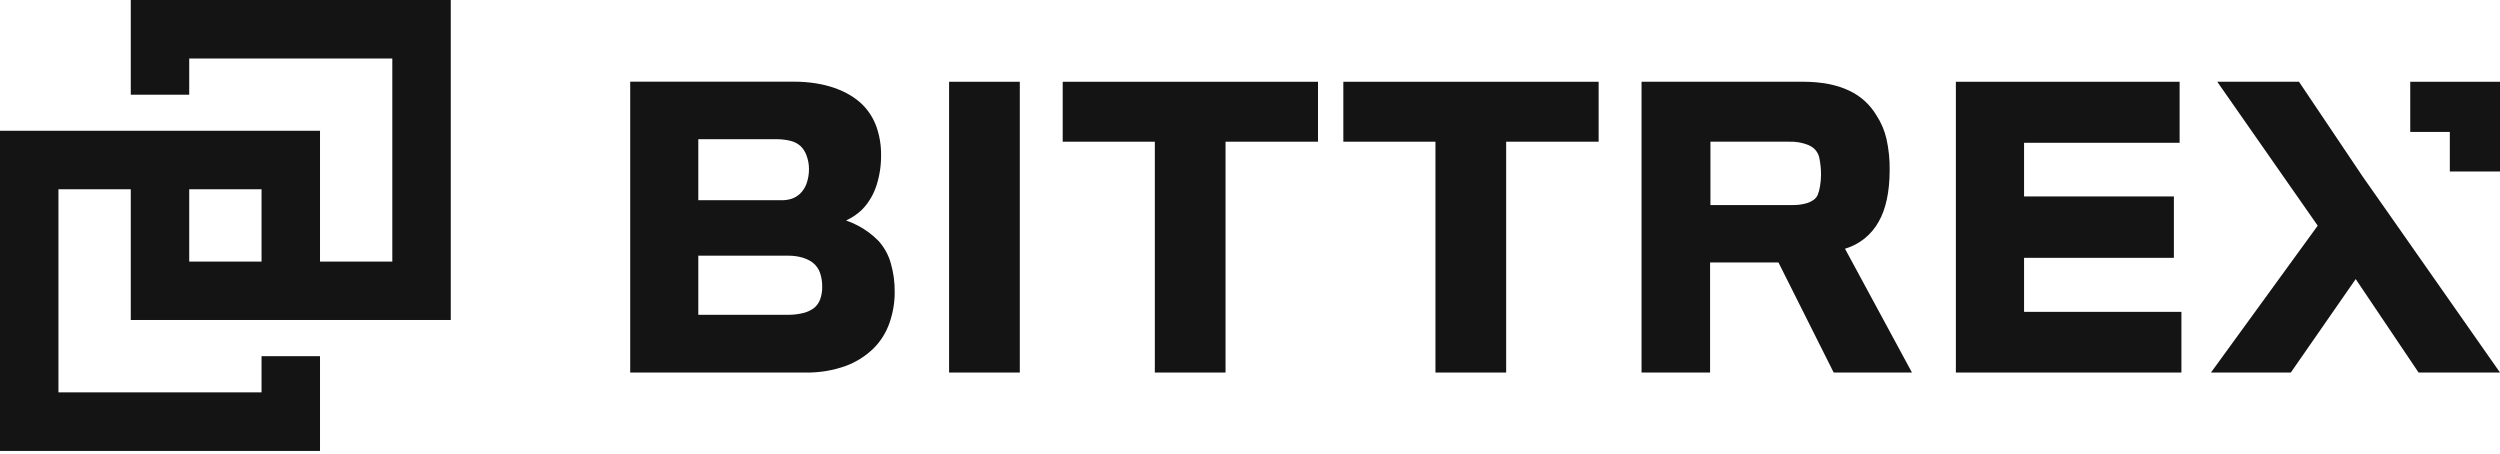
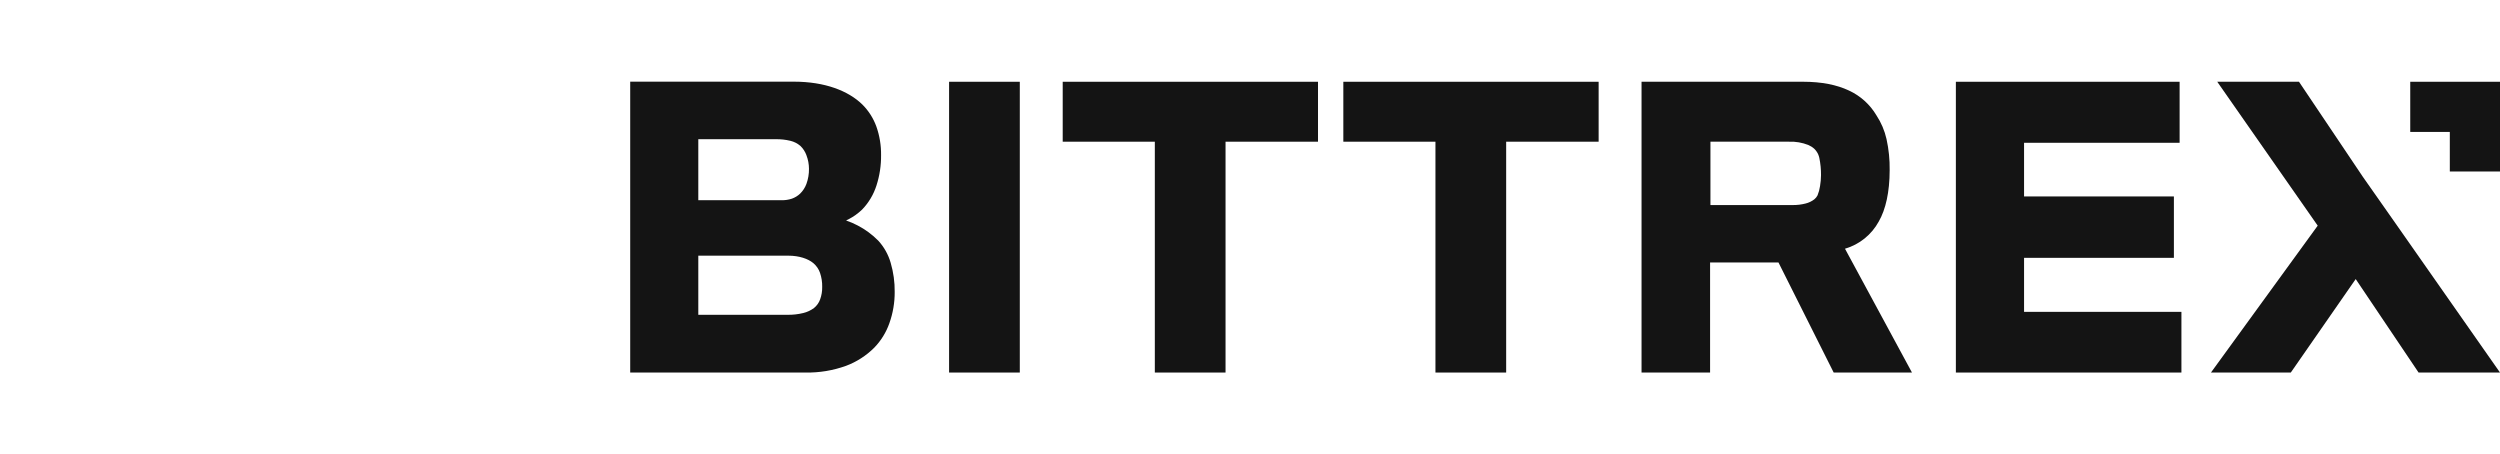
<svg xmlns="http://www.w3.org/2000/svg" width="600" height="109" viewBox="0 0 600 109" fill="none">
-   <path d="M108.182 76.797V0H31.385V22.73H45.412V14.04H94.155V62.782H76.803V31.385H0V108.224H76.803V85.482H62.77V94.167H14.027V45.424H31.385V76.797H108.182ZM45.412 45.424H62.77V62.782H45.412V45.424Z" fill="#141414" />
  <path d="M210.774 57.748C209.332 56.291 207.673 55.067 205.854 54.121C204.954 53.648 204.018 53.244 203.056 52.913L203.66 52.616C204.842 52.009 205.929 51.233 206.888 50.314C208.478 48.672 209.666 46.684 210.357 44.506C211.11 42.163 211.481 39.714 211.457 37.253C211.489 34.902 211.105 32.563 210.321 30.345C209.595 28.346 208.433 26.533 206.918 25.039C203.594 21.818 198.022 19.6 190.534 19.6H151.25V89.41H193.368C196.662 89.465 199.939 88.92 203.038 87.803C205.584 86.852 207.896 85.366 209.819 83.445C211.439 81.778 212.677 79.777 213.445 77.583C214.308 75.171 214.742 72.626 214.726 70.065C214.753 67.711 214.431 65.367 213.772 63.108C213.206 61.111 212.18 59.275 210.774 57.748ZM195.362 73.921C194.589 74.495 193.707 74.906 192.77 75.129C191.549 75.426 190.297 75.568 189.041 75.552H167.592V61.362H189.216C191.797 61.362 193.93 62.099 195.169 63.126C195.925 63.752 196.494 64.573 196.813 65.502C197.176 66.586 197.35 67.725 197.327 68.868C197.346 69.881 197.18 70.888 196.837 71.841C196.547 72.657 196.037 73.377 195.362 73.921ZM193.549 37.278C193.946 38.303 194.15 39.393 194.154 40.493C194.174 41.728 193.969 42.957 193.549 44.119C193.224 45.009 192.704 45.814 192.026 46.476C191.458 47.014 190.782 47.425 190.044 47.685C189.246 47.944 188.411 48.069 187.572 48.053H167.592V33.41H186.146C187.342 33.386 188.536 33.516 189.7 33.796C190.577 34.006 191.393 34.42 192.081 35.005C192.742 35.638 193.246 36.416 193.555 37.278H193.549Z" fill="#141414" />
  <path d="M227.781 89.41H228.699H244.751V19.624H227.781V89.41Z" fill="#141414" />
  <path d="M255.05 34.008H277.158V89.41H294.129V34.008H316.321V19.624H255.05V34.008Z" fill="#141414" />
  <path d="M322.401 34.008H344.509V89.41H361.479V34.008H383.672V19.624H322.401V34.008Z" fill="#141414" />
  <path d="M450.902 53.166C452.564 50.29 453.513 46.107 453.519 40.837C453.557 38.326 453.304 35.819 452.763 33.367C452.306 31.343 451.487 29.419 450.346 27.686C448.801 25.074 446.497 22.995 443.74 21.727C440.815 20.343 437.171 19.624 432.728 19.618H393.97V89.41H410.421V62.999H426.836L440.084 89.41H458.873L442.797 59.694C444.511 59.192 446.109 58.358 447.5 57.237C448.891 56.117 450.047 54.734 450.902 53.166ZM436.21 46.887C436.024 47.251 435.765 47.572 435.448 47.83C434.822 48.313 434.101 48.659 433.333 48.845C432.32 49.103 431.278 49.227 430.232 49.214H410.506V34.008H429.38C430.953 33.947 432.522 34.214 433.986 34.794C434.51 35.014 434.994 35.32 435.418 35.7C435.807 36.079 436.125 36.525 436.355 37.018C436.474 37.294 436.567 37.582 436.633 37.876C436.917 39.245 437.054 40.641 437.044 42.04C437.037 42.921 436.958 43.8 436.808 44.669C436.7 45.43 436.499 46.175 436.21 46.887Z" fill="#141414" />
-   <path d="M485.774 61.881H521.734V47.147H485.774V34.268H523.106V19.624H469.408V89.41H470.326H523.541V74.845H485.774V61.881Z" fill="#141414" />
+   <path d="M485.774 61.881H521.734V47.147H485.774V34.268H523.106V19.624H469.408V89.41H470.326H523.541V74.845H485.774Z" fill="#141414" />
  <path d="M574.514 53.021L567.116 42.481L551.759 19.624H532.141L556.25 54.158L530.63 89.41H549.789L550.17 88.867L565.369 66.976L580.461 89.41H600L574.514 53.021Z" fill="#141414" />
  <path d="M578.237 31.663H587.955V41.158H600V19.624H578.46V31.663H578.237Z" fill="#141414" />
</svg>